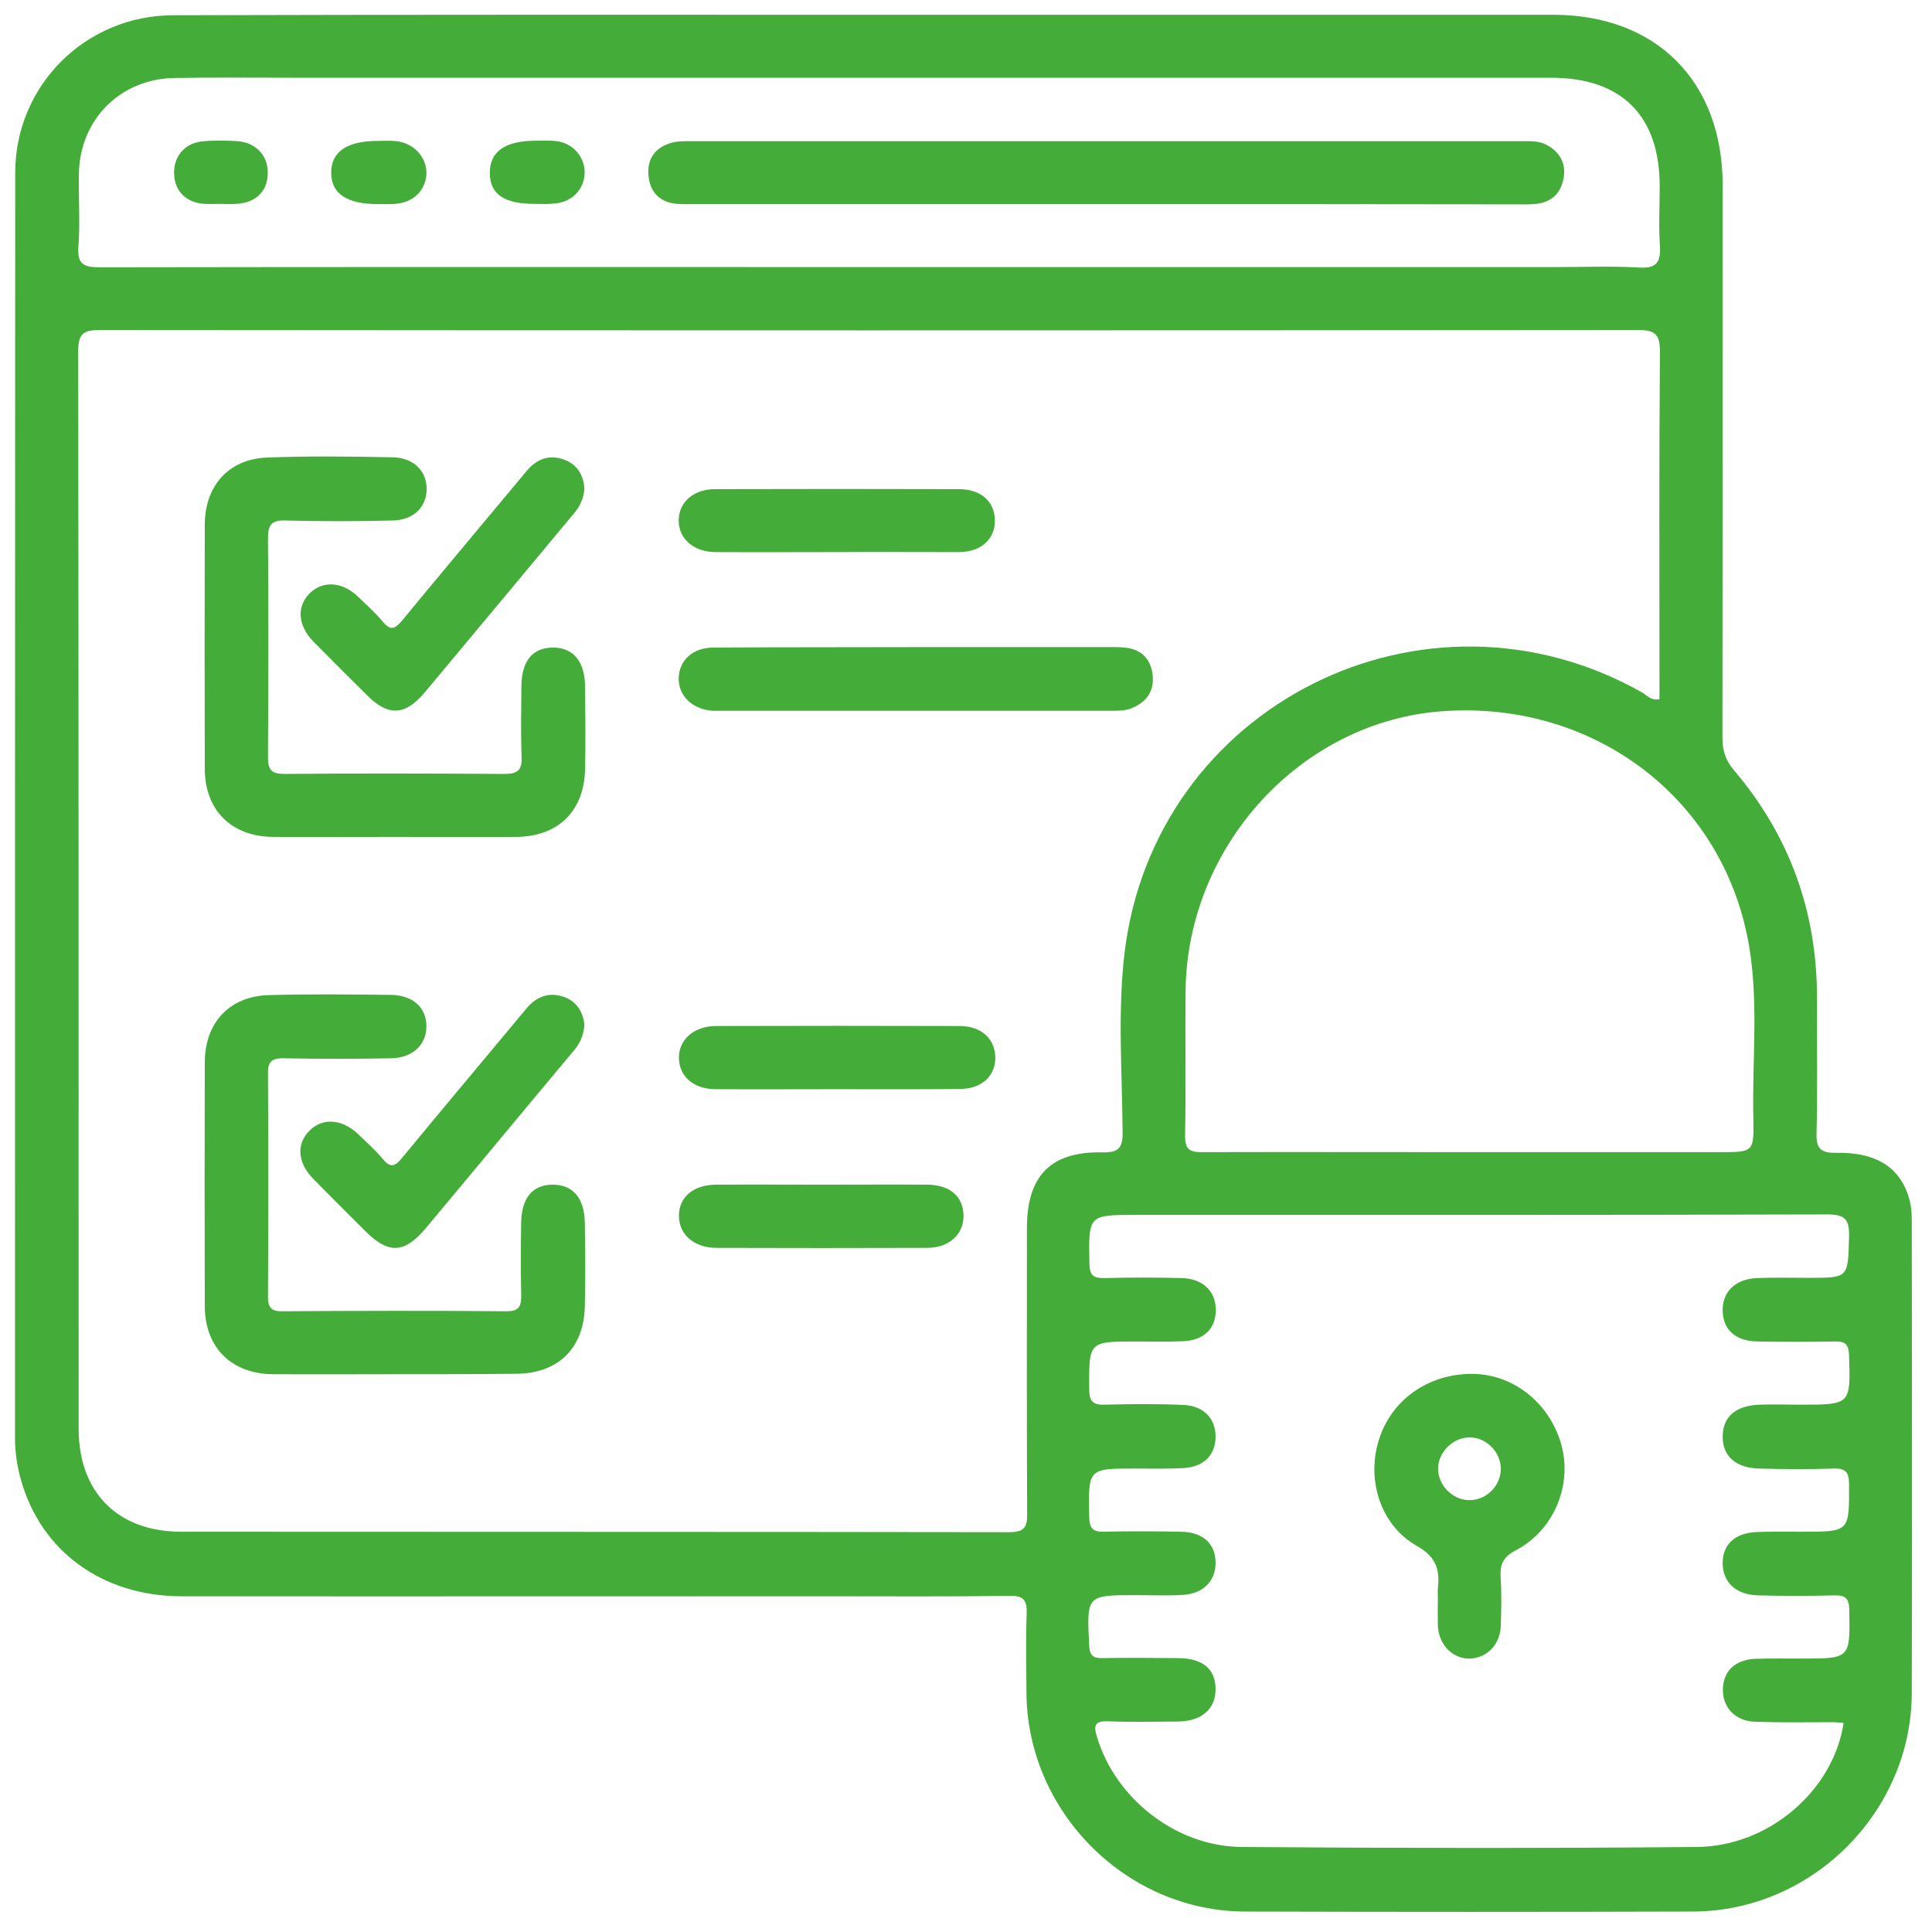
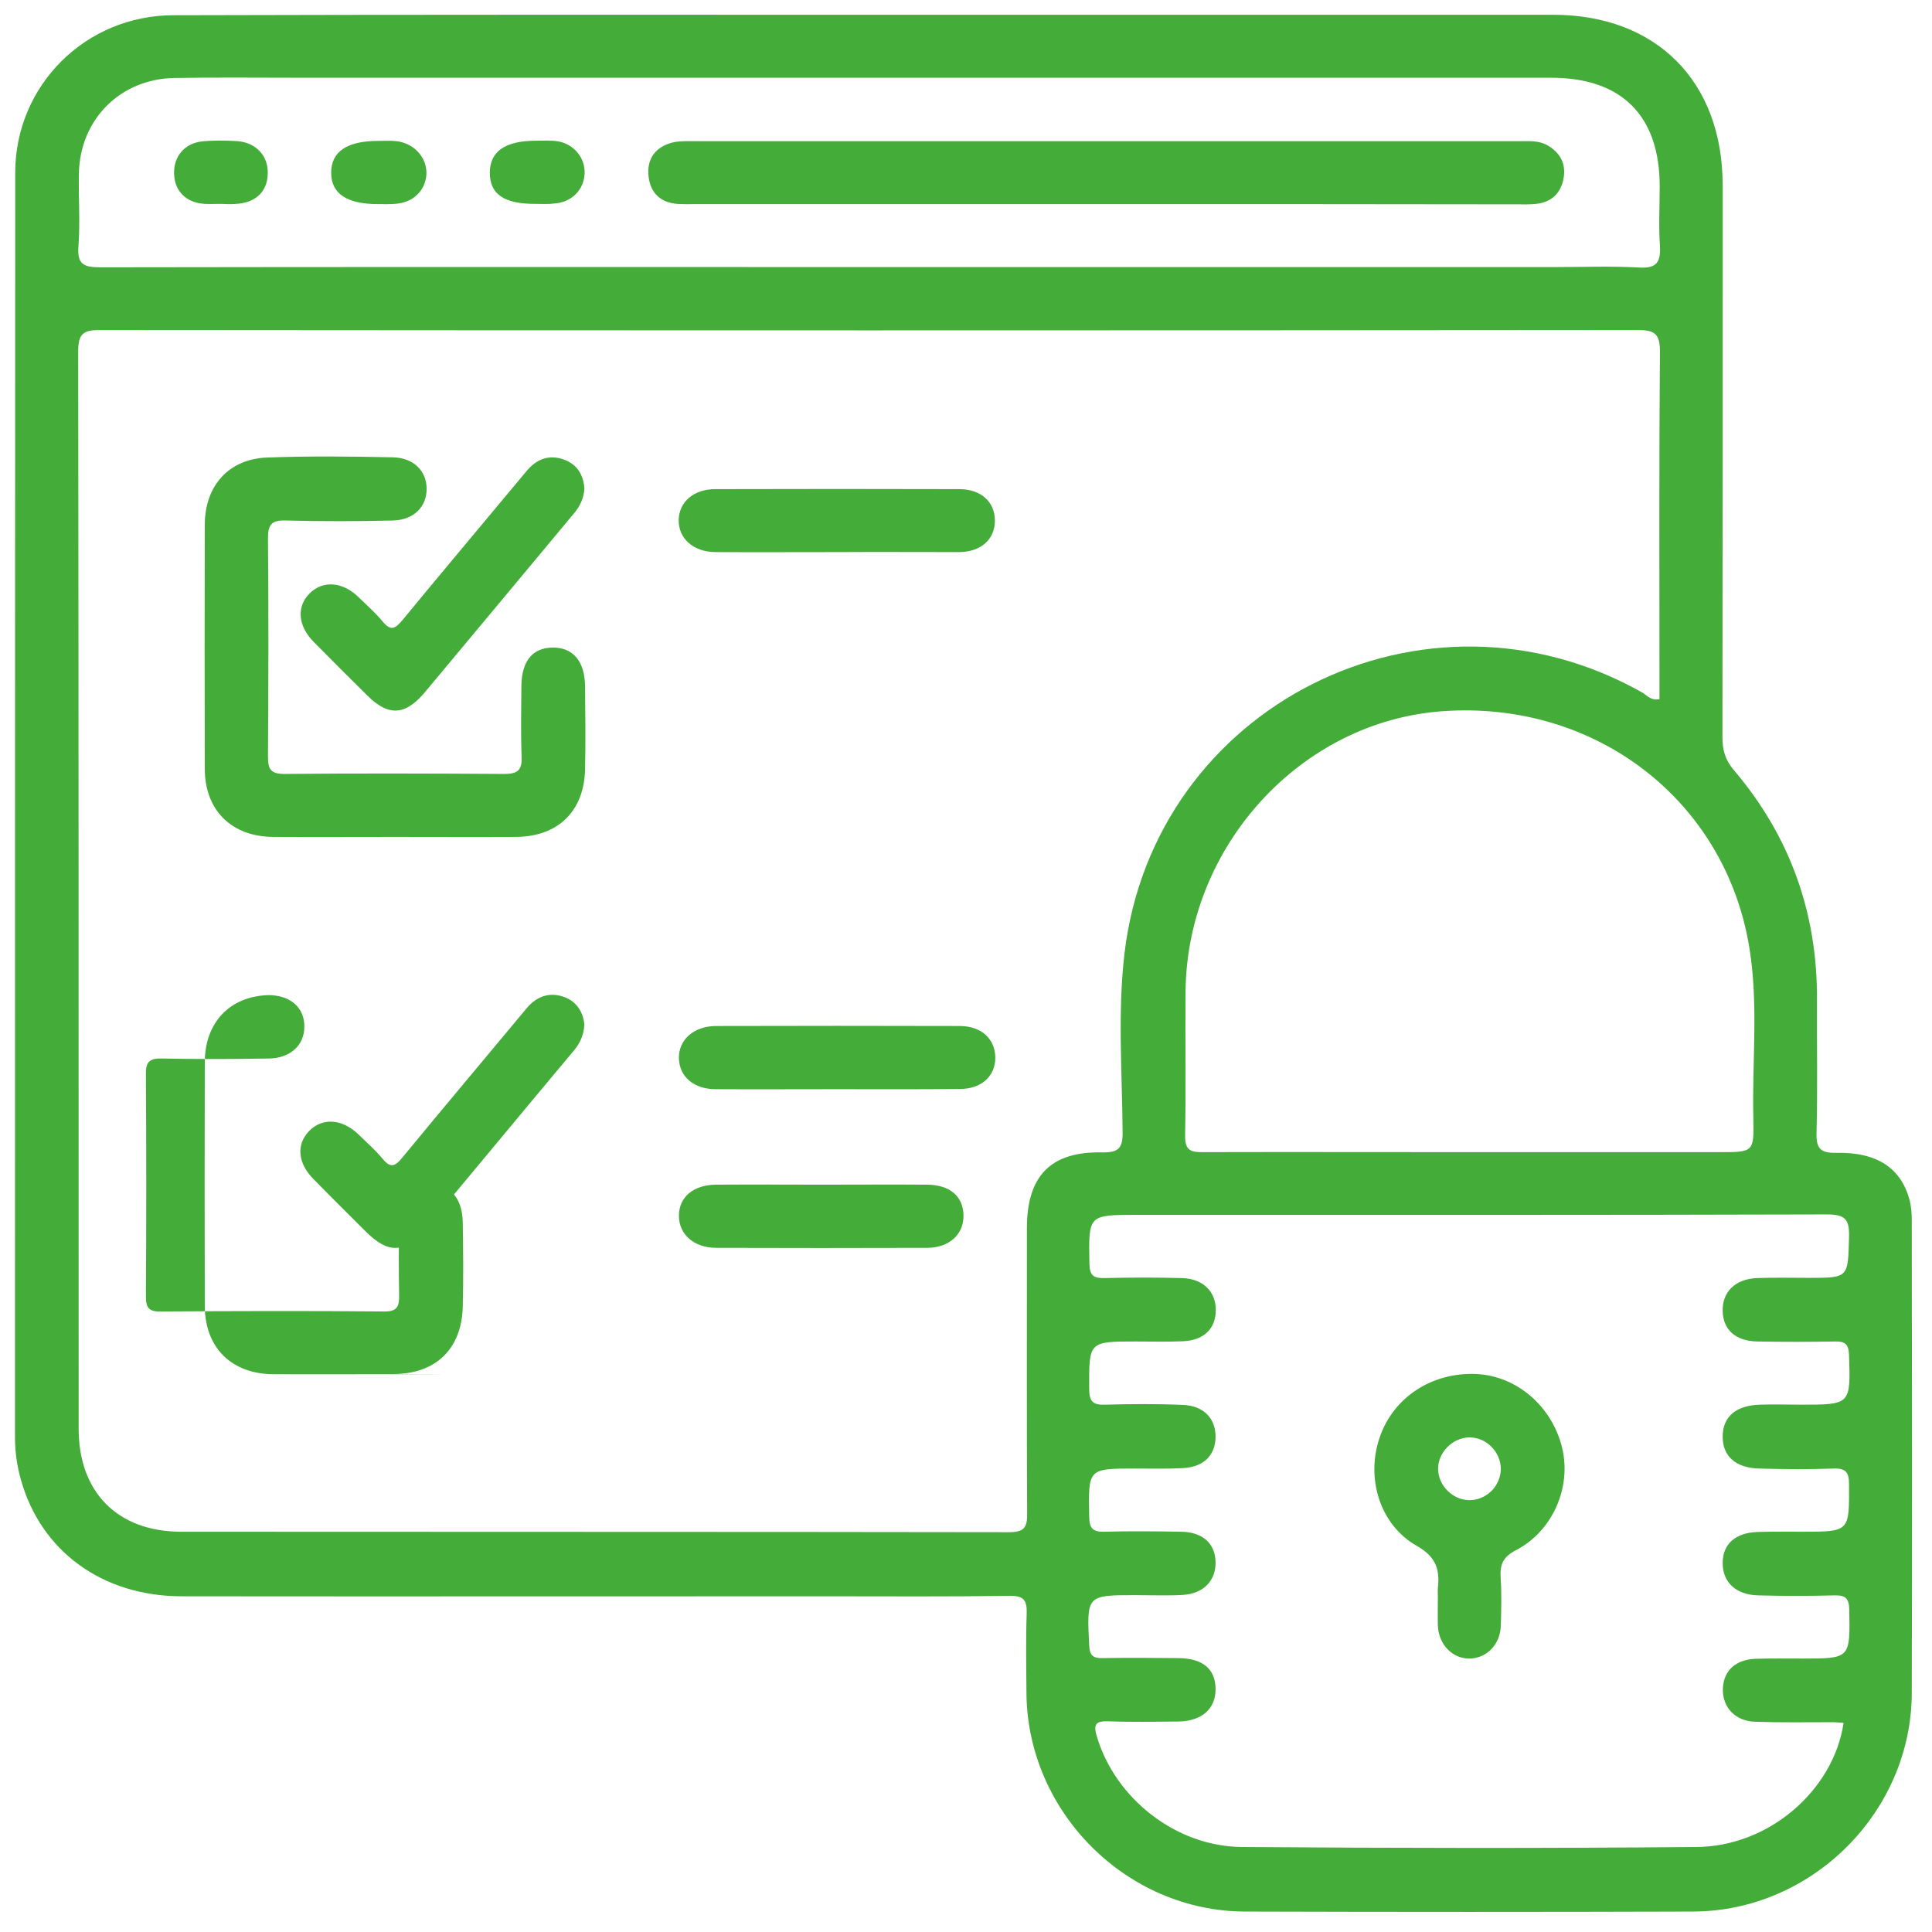
<svg xmlns="http://www.w3.org/2000/svg" xmlns:xlink="http://www.w3.org/1999/xlink" version="1.0" id="Ebene_1" x="0px" y="0px" viewBox="0 0 850 850" enable-background="new 0 0 850 850" xml:space="preserve">
  <g>
    <defs>
      <rect id="SVGID_1_" x="6.7" y="6.5" width="834.5" height="834.5" />
    </defs>
    <clipPath id="SVGID_00000011026171010742257100000016639205779492460162_">
      <use xlink:href="#SVGID_1_" overflow="visible" />
    </clipPath>
    <path clip-path="url(#SVGID_00000011026171010742257100000016639205779492460162_)" fill="#44AC39" d="M646.5,506.9h110   c15,0,15.2,0,14.9-14.8c-0.6-24.9,2.3-50-1.7-74.8c-10.4-65.1-67.7-109.2-135-104.4c-62.1,4.4-112.3,59-113.1,122.9   c-0.2,21.2,0.2,42.4-0.2,63.5c-0.1,6.2,1.7,7.7,7.7,7.6C568.2,506.8,607.4,506.9,646.5,506.9 M382.1,117.5h302.3   c12.2,0,24.5-0.5,36.7,0.2c7.9,0.5,9.6-2.5,9.2-9.6c-0.6-8.7-0.1-17.4-0.1-26.1c0-31.1-16.7-47.8-47.8-47.8   c-183.9,0-367.8,0-551.6,0c-17.9,0-35.9-0.2-53.8,0.1c-24.1,0.3-42,18.3-42.3,42.4c-0.2,10.6,0.6,21.2-0.2,31.8   c-0.6,7.9,2.5,9.1,9.6,9.1C156.6,117.4,269.3,117.5,382.1,117.5 M811.1,758c-1.6-0.1-3.2-0.3-4.8-0.3c-11.4,0-22.8,0.2-34.2-0.2   c-8.8-0.3-14.4-6.5-14.1-14.6c0.3-7.9,5.6-12.8,14.5-13.1c6.8-0.2,13.6-0.1,20.4-0.1c21.2,0,21.1,0,20.7-21.5   c-0.1-5.1-1.7-6.4-6.6-6.3c-11.1,0.3-22.3,0.3-33.4,0c-9.8-0.2-15.6-5.7-15.7-14c-0.1-8.5,5.5-13.6,15.5-13.9   c6.5-0.2,13-0.1,19.5-0.1c20.9,0,20.7,0,20.6-20.8c0-5.2-1.3-7.2-6.8-7c-10.8,0.4-21.7,0.3-32.6,0c-10.5-0.2-16.3-5.5-16.2-14.2   c0.1-8.7,5.9-13.6,16.5-13.9c6-0.2,11.9,0,17.9,0c22,0,21.9,0,21.2-21.9c-0.2-4.8-1.8-6-6.2-5.9c-11.4,0.2-22.8,0.2-34.2,0   c-9.6-0.2-15-5.2-15.2-13.4c-0.2-8.4,5.5-14.1,15.1-14.5c7.6-0.3,15.2-0.1,22.8-0.1c17.6,0,17.2,0,17.7-17.9c0.2-7.7-1.5-10-9.7-10   c-101.3,0.3-202.6,0.2-303.8,0.2c-21.3,0-21.1,0-20.7,21.5c0.1,5.2,1.9,6.4,6.6,6.3c11.4-0.3,22.8-0.3,34.2,0   c9.2,0.3,14.8,5.9,14.8,14c0,8.3-5.3,13.5-14.7,13.8c-6.8,0.3-13.6,0.1-20.4,0.1c-20.9,0-20.7,0-20.6,20.9c0,5.4,1.6,7.1,6.9,6.9   c11.4-0.3,22.8-0.4,34.2,0.1c9.3,0.3,14.6,6,14.5,14.2c-0.1,7.9-5.2,13.1-14.2,13.6c-7,0.4-14.1,0.2-21.2,0.2   c-20.8,0-20.6,0-20.2,21.2c0.1,4.9,1.4,6.7,6.4,6.6c11.4-0.3,22.8-0.2,34.2,0c9.5,0.2,14.9,5.3,15,13.5c0.1,8.1-5.4,13.8-14.5,14.3   c-6.8,0.4-13.6,0.1-20.4,0.1c-22,0-21.8,0-20.7,22.2c0.2,4.3,1.7,5.6,5.8,5.5c11.1-0.2,22.3-0.1,33.4,0   c10.8,0.1,16.4,4.8,16.4,13.7c0,8.6-6,14-16.3,14.2c-10.3,0.1-20.6,0.3-30.9-0.1c-5.8-0.2-6.6,1.6-5,6.8   c8.1,27.1,34.7,48.3,63.8,48.5c66.5,0.5,133.1,0.6,199.6,0C778.1,812.6,806.7,787.7,811.1,758 M730.1,307.6v-7.8   c0-48.3-0.2-96.7,0.2-145c0-7.3-1.7-9.6-9.4-9.6c-225.7,0.2-451.3,0.2-677,0c-7.2,0-9.5,1.6-9.5,9.3c0.2,158,0.2,316.1,0.2,474.1   c0,27.9,17.1,45.3,45.2,45.3c121.4,0.1,242.8,0,364.2,0.2c6.7,0,8-2.2,7.9-8.3c-0.2-41.8-0.1-83.6-0.1-125.5   c0-22.9,10.4-33.8,33.2-33.3c7.3,0.1,9-2,8.9-9.1c-0.2-26.1-2.2-52.3,0.8-78.2c12.8-109.4,132.3-169.3,228.2-114.8   C724.8,306.2,726.5,308.3,730.1,307.6 M382.7,6.5c100.2,0,200.4,0,300.6,0c45.4,0,74.6,29.3,74.6,75c0,80.9,0,161.9-0.1,242.8   c0,5.7,1.2,10.1,5.1,14.6c24.7,29.1,36.7,62.8,36.5,101c-0.1,19.6,0.3,39.1-0.2,58.7c-0.2,6.8,1.9,8.7,8.6,8.6   c18.1-0.4,28.7,6.8,32.4,21c0.7,2.8,0.9,5.9,0.9,8.8c0.1,69.3,0.2,138.5,0,207.8c-0.1,52.3-43.8,96-96.1,96.2   c-65.7,0.2-131.4,0.2-197.2,0c-52.2-0.1-95.8-43.8-96.2-96.1c-0.1-11.7-0.3-23.4,0.1-35c0.2-5.9-1.3-7.9-7.6-7.8   c-26.6,0.4-53.2,0.2-79.8,0.2c-94.8,0-189.6,0.1-284.3,0c-34.9,0-62-19.8-70.8-51.3c-1.7-6-2.6-12.2-2.6-18.5   c0-185.5,0-371,0.1-556.5c0-38.4,30.9-69.2,69.5-69.3C178.5,6.4,280.6,6.5,382.7,6.5" />
-     <path clip-path="url(#SVGID_00000011026171010742257100000016639205779492460162_)" fill="#44AC39" d="M173.2,604.6   c-17.6,0-35.3,0.1-52.9,0c-18.4-0.1-30.1-11.6-30.2-29.9c-0.1-35.8-0.1-71.7,0-107.5c0.1-17.3,10.9-28.9,28.1-29.4   c17.9-0.5,35.8-0.3,53.7-0.1c9.8,0.1,15.8,5.7,15.7,13.9c0,8.1-6.1,13.9-15.7,14c-15.7,0.3-31.5,0.3-47.2,0c-5.5-0.1-6.9,1.8-6.8,7   c0.2,32.6,0.2,65.1,0,97.7c0,4.8,1.2,6.7,6.3,6.6c32.8-0.2,65.7-0.3,98.5,0c5.9,0.1,6.7-2.4,6.6-7.3c-0.2-10.6-0.2-21.2,0-31.8   c0.2-10.8,5-16.5,13.7-16.6c9-0.1,14.2,5.9,14.3,16.9c0.2,12.2,0.3,24.4,0,36.6c-0.4,18.6-11.9,29.7-30.4,29.7   C209,604.6,191.1,604.6,173.2,604.6" />
+     <path clip-path="url(#SVGID_00000011026171010742257100000016639205779492460162_)" fill="#44AC39" d="M173.2,604.6   c-17.6,0-35.3,0.1-52.9,0c-18.4-0.1-30.1-11.6-30.2-29.9c-0.1-35.8-0.1-71.7,0-107.5c0.1-17.3,10.9-28.9,28.1-29.4   c9.8,0.1,15.8,5.7,15.7,13.9c0,8.1-6.1,13.9-15.7,14c-15.7,0.3-31.5,0.3-47.2,0c-5.5-0.1-6.9,1.8-6.8,7   c0.2,32.6,0.2,65.1,0,97.7c0,4.8,1.2,6.7,6.3,6.6c32.8-0.2,65.7-0.3,98.5,0c5.9,0.1,6.7-2.4,6.6-7.3c-0.2-10.6-0.2-21.2,0-31.8   c0.2-10.8,5-16.5,13.7-16.6c9-0.1,14.2,5.9,14.3,16.9c0.2,12.2,0.3,24.4,0,36.6c-0.4,18.6-11.9,29.7-30.4,29.7   C209,604.6,191.1,604.6,173.2,604.6" />
    <path clip-path="url(#SVGID_00000011026171010742257100000016639205779492460162_)" fill="#44AC39" d="M173.9,368.2   c-17.9,0-35.8,0.1-53.7,0c-18.3-0.1-30.1-11.7-30.1-30c-0.1-35.8-0.1-71.6,0-107.5c0.1-17,10.5-28.7,27.3-29.4   c18.4-0.7,36.9-0.5,55.4-0.1c9.2,0.2,14.9,6,14.9,13.9c0,7.9-5.7,13.7-14.9,13.9c-15.7,0.4-31.5,0.4-47.2,0c-6.3-0.2-7.7,2-7.7,7.9   c0.3,32,0.2,64,0,96.1c0,5.5,1.3,7.5,7.2,7.5c32.3-0.3,64.6-0.2,96.9,0c5.6,0,7.7-1.6,7.5-7.3c-0.4-10.6-0.2-21.2-0.1-31.7   c0.2-10.8,5-16.5,13.7-16.6c8.9-0.1,14.2,5.9,14.3,17c0.1,12.2,0.3,24.4,0,36.6c-0.4,18.5-12,29.6-30.4,29.7   C209.2,368.3,191.6,368.2,173.9,368.2" />
-     <path clip-path="url(#SVGID_00000011026171010742257100000016639205779492460162_)" fill="#44AC39" d="M403.6,284.7   c27.7,0,55.4,0,83.1,0c2.7,0,5.4-0.1,8.1,0.2c7.2,0.7,11.4,4.8,12.3,11.9c0.8,7.1-2.4,11.9-9,14.7c-2.9,1.2-5.8,1.2-8.8,1.2   c-57.6,0-115.1,0-172.7,0c-1.1,0-2.2,0-3.3,0c-8.8-0.7-14.9-6.7-14.7-14.4c0.2-7.8,6.2-13.4,15.3-13.4   C343.9,284.7,373.8,284.8,403.6,284.7L403.6,284.7z" />
    <path clip-path="url(#SVGID_00000011026171010742257100000016639205779492460162_)" fill="#44AC39" d="M257.1,450.8   c-0.3,4.8-2,8.3-4.7,11.5c-21.8,26-43.4,52.2-65.2,78.2c-9.3,11-16.3,11.3-26.4,1.2c-7.7-7.7-15.4-15.3-23-23.1   c-6.8-6.9-7.5-15-1.9-20.9c5.7-6,14.4-5.6,21.6,1.2c3.7,3.6,7.6,7,10.9,11c3.5,4.2,5.5,3.2,8.6-0.6c18.1-22,36.5-43.8,54.7-65.7   c4.5-5.4,10.2-7.3,16.7-4.9C253.9,440.8,256.6,445.5,257.1,450.8" />
    <path clip-path="url(#SVGID_00000011026171010742257100000016639205779492460162_)" fill="#44AC39" d="M257.1,214.9   c-0.2,4.2-1.9,7.8-4.6,11c-21.9,26.3-43.8,52.6-65.7,78.8c-8.6,10.2-16,10.5-25.3,1.2c-7.9-7.8-15.8-15.7-23.6-23.6   c-7-7.2-7.5-15.7-1.4-21.5c5.8-5.5,14.2-4.8,21,1.7c3.7,3.6,7.6,7,10.9,11c3.5,4.2,5.4,3.2,8.6-0.6c18.1-22,36.5-43.8,54.7-65.7   c4.5-5.4,10.1-7.4,16.7-4.9C253.9,204.4,256.7,208.9,257.1,214.9" />
    <path clip-path="url(#SVGID_00000011026171010742257100000016639205779492460162_)" fill="#44AC39" d="M368.6,242.9   c-17.9,0-35.8,0.1-53.7,0c-9.8,0-16.5-6-16.3-14.2c0.2-8,6.7-13.5,16.1-13.5c35.8-0.1,71.5-0.1,107.3,0c9.6,0,15.7,5.6,15.7,13.8   c0.1,8.2-6.1,13.8-15.6,13.9C404.4,242.9,386.5,242.8,368.6,242.9" />
    <path clip-path="url(#SVGID_00000011026171010742257100000016639205779492460162_)" fill="#44AC39" d="M367.7,479.2   c-17.6,0-35.2,0.1-52.8,0c-9.6,0-15.9-5.4-16.2-13.4c-0.3-8.2,6.4-14.3,16.2-14.4c35.8-0.1,71.5-0.1,107.3,0   c9.6,0,15.6,5.7,15.7,13.9c0,8.2-6.1,13.8-15.6,13.8C404.1,479.3,385.9,479.2,367.7,479.2" />
    <path clip-path="url(#SVGID_00000011026171010742257100000016639205779492460162_)" fill="#44AC39" d="M361.6,521.2   c15.4,0,30.9-0.1,46.3,0c10,0.1,15.8,5.1,16,13.4c0.2,8.4-6.2,14.4-16.1,14.4c-30.9,0.1-61.8,0.1-92.6,0c-9.9,0-16.5-5.9-16.5-14.1   c0-8.3,6.4-13.7,16.6-13.7C330.8,521.1,346.2,521.2,361.6,521.2" />
    <path clip-path="url(#SVGID_00000011026171010742257100000016639205779492460162_)" fill="#44AC39" d="M646.4,632.4   c-7.4,0.1-13.9,6.8-13.7,14.1c0.2,7.2,6.4,13.3,13.5,13.5c7.6,0.2,14-6.1,14.1-13.7C660.3,638.8,653.9,632.3,646.4,632.4    M632.6,702.9c0-1.4-0.1-2.7,0-4.1c0.9-8.3-0.7-13.8-9.3-18.7c-16.4-9.3-22.4-30-16.3-47.7c6-17.6,22.9-28.7,42.4-27.9   c17.9,0.8,33.5,14.2,37.9,32.6c4.1,17.3-4.1,36.4-20.3,44.9c-5.6,2.9-7.1,6.1-6.8,11.9c0.5,7,0.3,14.1,0.1,21.2   c-0.2,8.3-6,14.3-13.5,14.6c-7.7,0.2-13.9-6.1-14.2-14.6C632.5,711,632.6,707,632.6,702.9" />
    <path clip-path="url(#SVGID_00000011026171010742257100000016639205779492460162_)" fill="#44AC39" d="M486.8,89.8   c-60.3,0-120.5,0-180.8,0c-2.7,0-5.4,0.1-8.1-0.1c-7.1-0.6-11.5-4.5-12.5-11.6c-1-7.4,2.2-12.8,9.4-15.1c2.8-0.9,5.9-0.9,8.8-0.9   c122.2,0,244.4,0,366.5,0c3.5,0,7.1-0.1,10.3,1.6c5.9,3.2,8.7,8.2,7.5,14.8c-1.2,6.5-5.3,10.5-12.1,11.2c-2.7,0.3-5.4,0.2-8.1,0.2   C607.3,89.8,547.1,89.8,486.8,89.8" />
    <path clip-path="url(#SVGID_00000011026171010742257100000016639205779492460162_)" fill="#44AC39" d="M235.9,89.7   c-14.1,0.1-20.4-4.2-20.4-13.7c0-9.4,6.8-14.1,20.4-14.1c3.2,0,6.5-0.2,9.7,0.3c7.2,1.3,12,7.6,11.6,14.4   c-0.4,7-5.8,12.4-13.1,12.9C241.3,89.9,238.5,89.7,235.9,89.7" />
    <path clip-path="url(#SVGID_00000011026171010742257100000016639205779492460162_)" fill="#44AC39" d="M166.3,89.8   c-13.7,0-20.6-4.6-20.6-13.8c0-9.3,7-14,20.6-14c2.7,0,5.4-0.2,8.1,0.1c7.9,0.9,13.6,7.4,13.2,14.7c-0.5,7.3-6.1,12.5-14,12.9   C171.2,89.9,168.7,89.8,166.3,89.8" />
    <path clip-path="url(#SVGID_00000011026171010742257100000016639205779492460162_)" fill="#44AC39" d="M97.3,89.7   c-2.4,0-4.9,0.1-7.3,0c-8.1-0.5-13.2-5.6-13.4-13.2C76.3,68.9,81.2,63,89,62.2c5.1-0.5,10.3-0.4,15.4-0.1   c8.2,0.6,13.6,6.4,13.4,14.2c-0.1,8-5.4,13-14,13.4C101.6,89.9,99.4,89.8,97.3,89.7" />
  </g>
</svg>